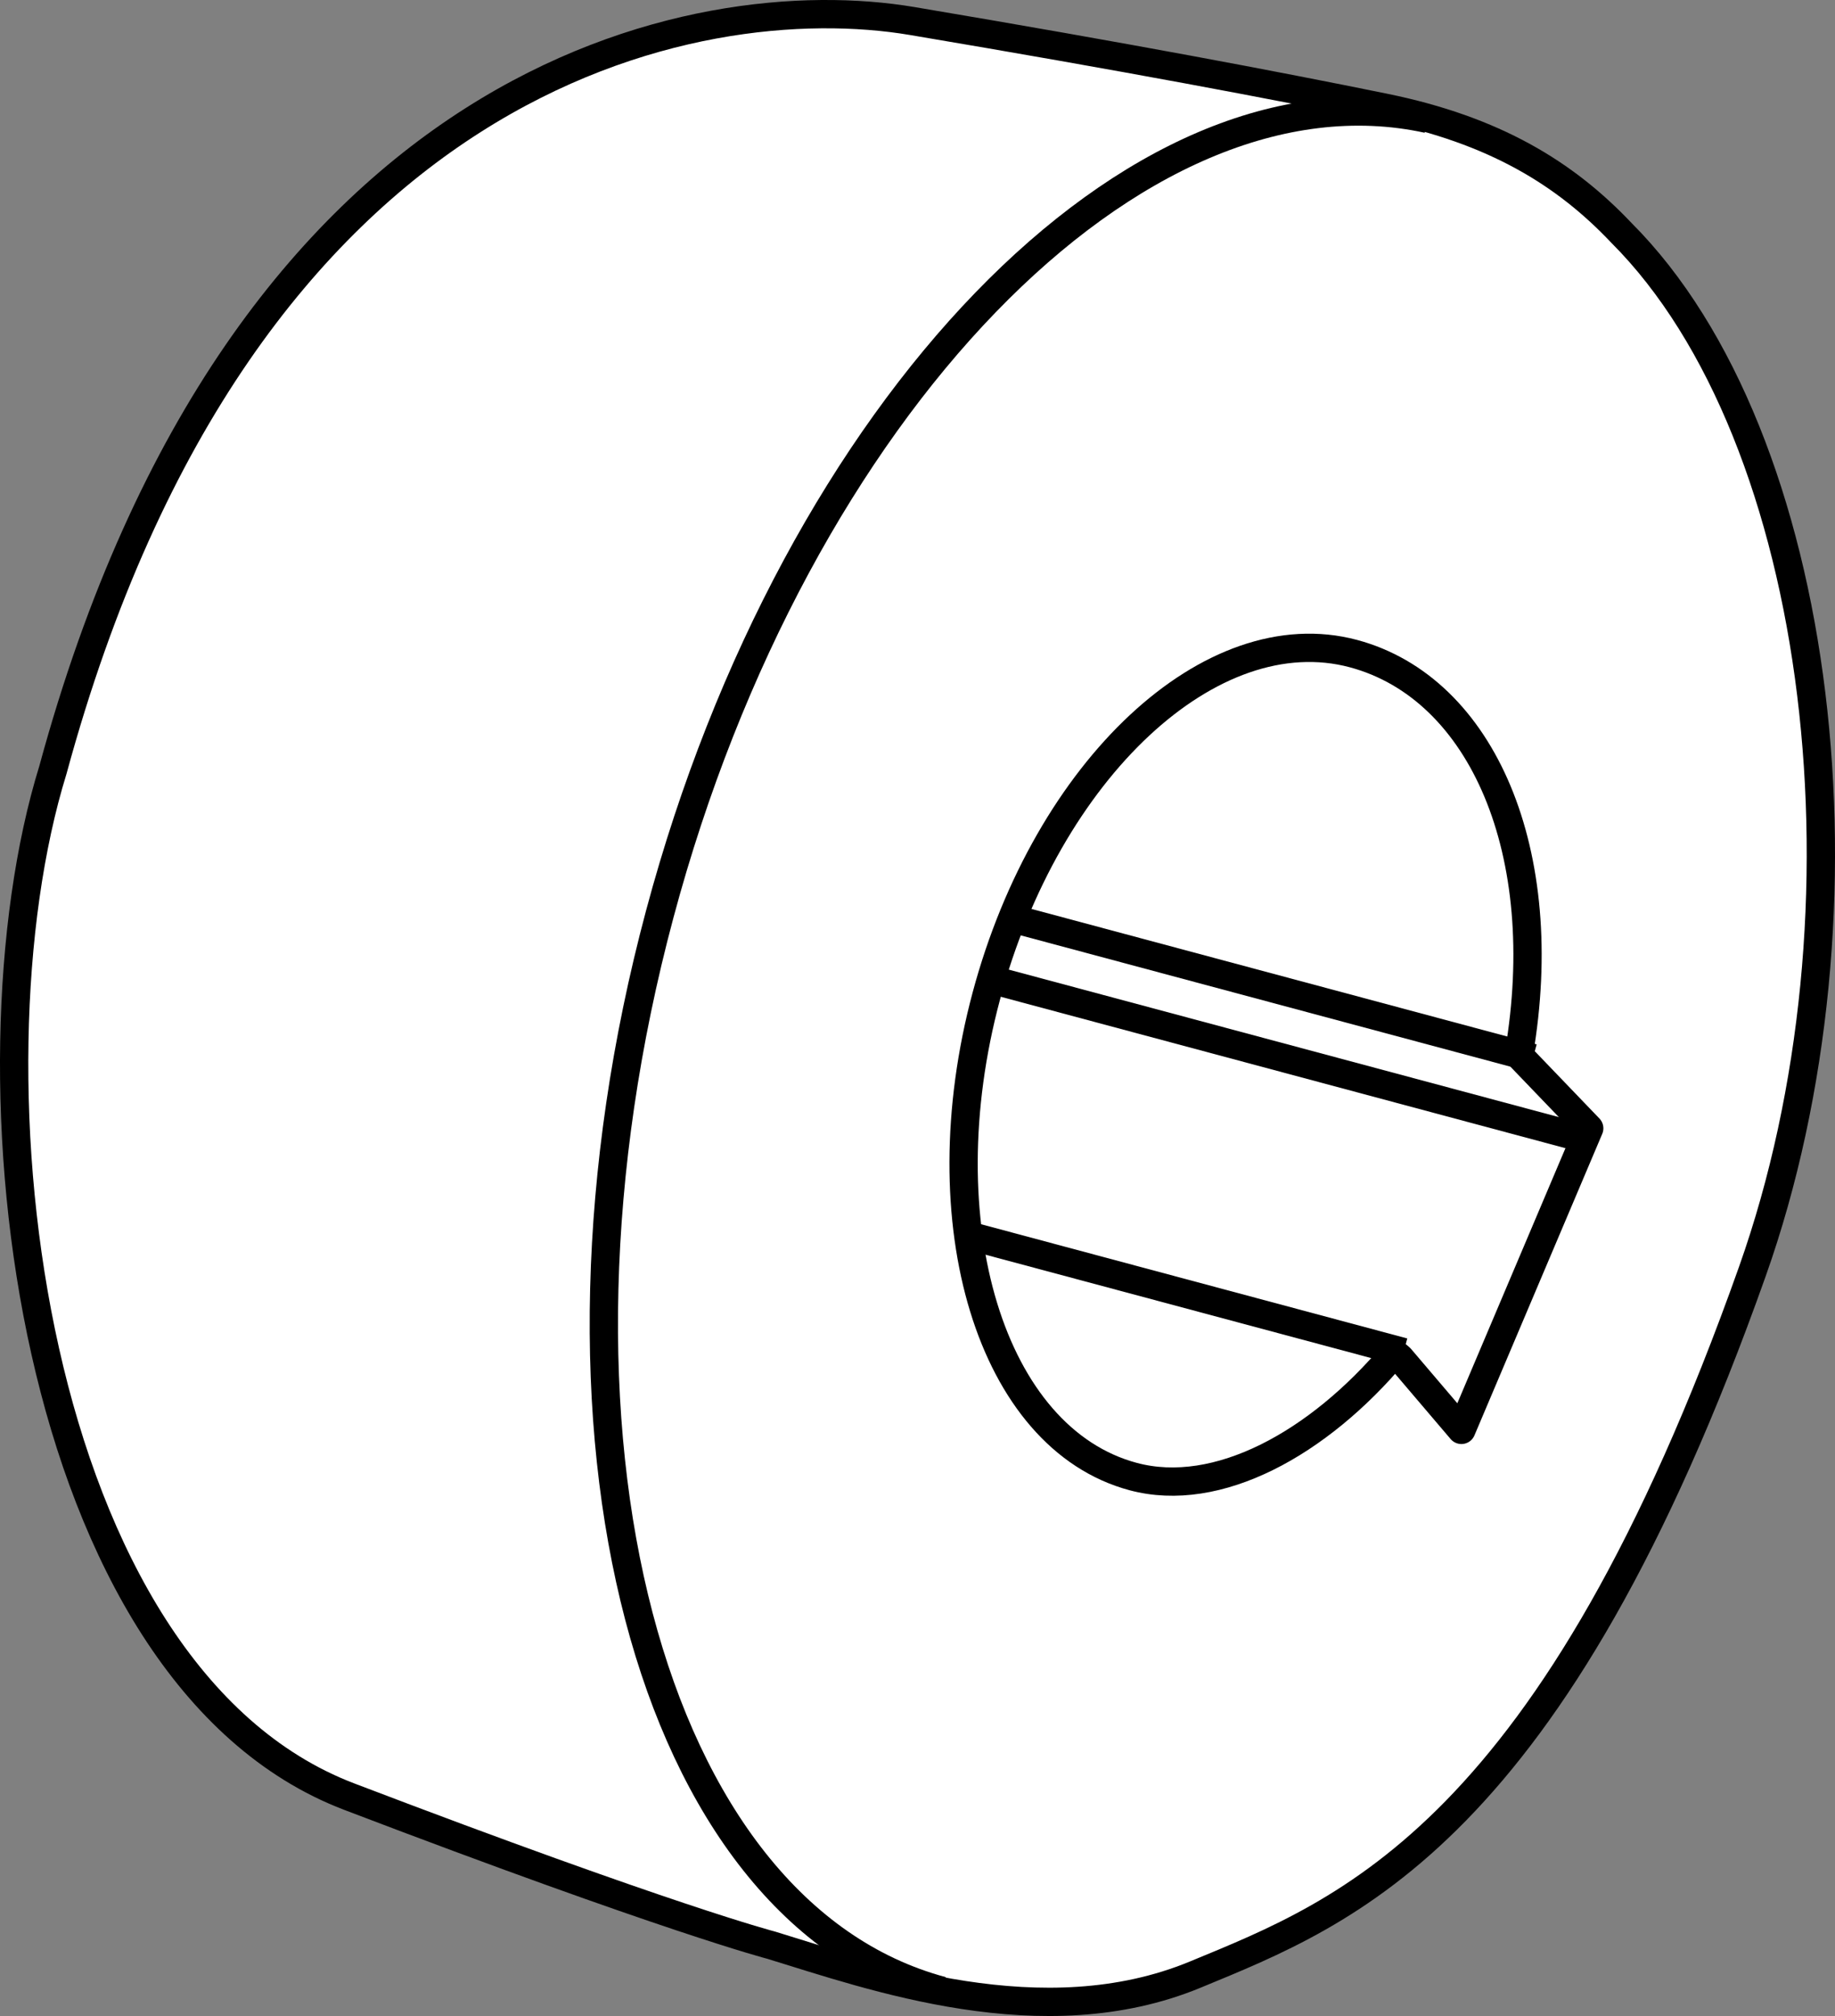
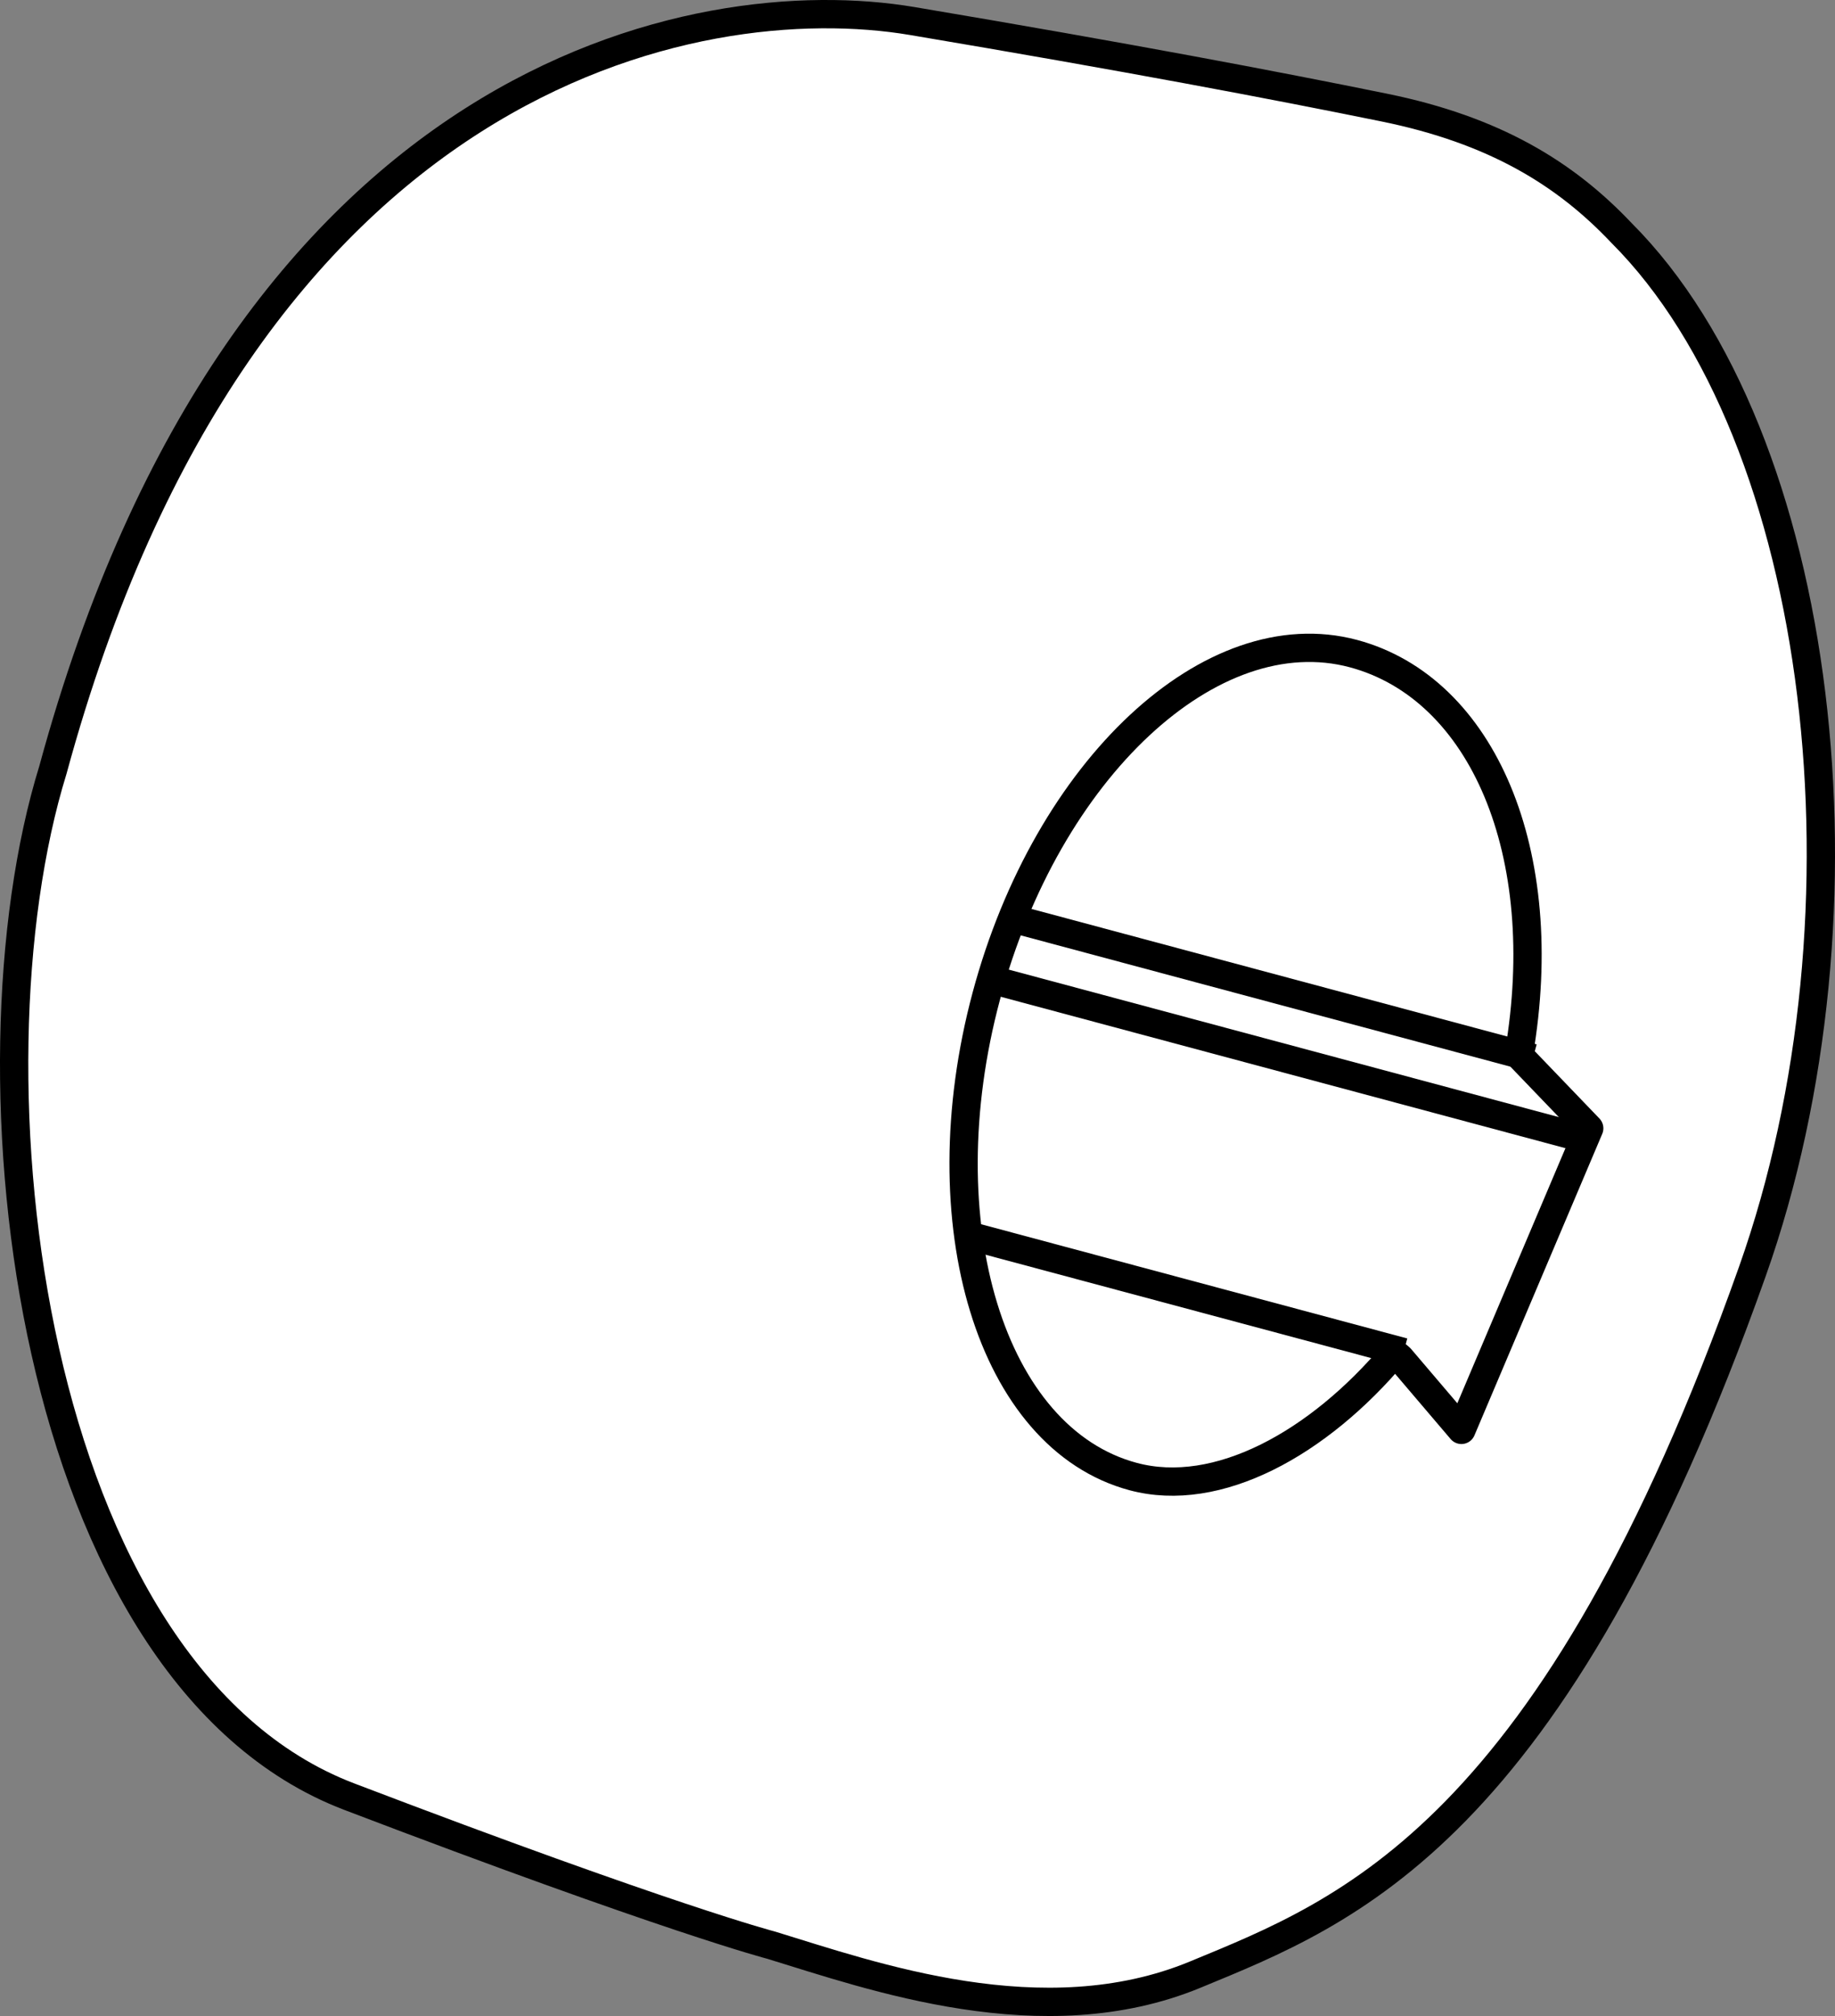
<svg xmlns="http://www.w3.org/2000/svg" version="1.1" id="image_1_" x="0px" y="0px" width="51.898px" height="56.985px" viewBox="0 0 51.898 56.985" enable-background="new 0 0 51.898 56.985" xml:space="preserve">
  <rect x="0" y="0" width="51.898" height="56.985" fill="#808080" stroke="none" />
  <g id="Layer_4">
</g>
  <path fill="#FFFFFF" stroke="#000000" stroke-width="0.8" stroke-linejoin="round" stroke-miterlimit="10" d="M21.81,54.982  c2.841,0.868,7.685,2.611,11.992,0.833s10.11-3.959,15.759-19.876c3.608-10.166,2.066-23.587-3.705-29.358  c-1.585-1.675-3.584-2.905-6.709-3.541c-3.124-0.636-7.261-1.421-13.349-2.446S6.86,2.041,1.497,21.761  c-2.66,8.598-0.712,25.554,8.376,29.021C18.961,54.248,21.81,54.982,21.81,54.982z" />
  <path fill="none" stroke="#000000" stroke-width="0.8" stroke-linejoin="round" stroke-miterlimit="10" d="M43.005,29.872  l1.942,2.021l-3.615,8.524l-1.732-2.033l-0.164-0.138c-2.147,2.558-5.004,4.13-7.389,3.49  c-4.014-1.076-5.874-7.155-4.153-13.578s6.371-10.758,10.385-9.683c3.654,0.979,5.648,5.635,4.679,11.306  L43.005,29.872z" />
  <line fill="none" stroke="#000000" stroke-width="0.8" stroke-linejoin="round" stroke-miterlimit="10" x1="43.356" y1="29.907" x2="28.818" y2="26.011" />
  <line fill="none" stroke="#000000" stroke-width="0.8" stroke-linejoin="round" stroke-miterlimit="10" x1="39.697" y1="38.219" x2="27.139" y2="34.855" />
  <line fill="none" stroke="#000000" stroke-width="0.8" stroke-linejoin="round" stroke-miterlimit="10" x1="44.501" y1="32.101" x2="28.186" y2="27.729" />
-   <path fill="none" stroke="#000000" stroke-width="0.8" stroke-linejoin="round" stroke-miterlimit="10" d="M40.377,3.361  c-8.228-1.791-17.874,8.132-21.716,22.471c-3.907,14.583-0.333,28.211,7.984,30.44" />
</svg>